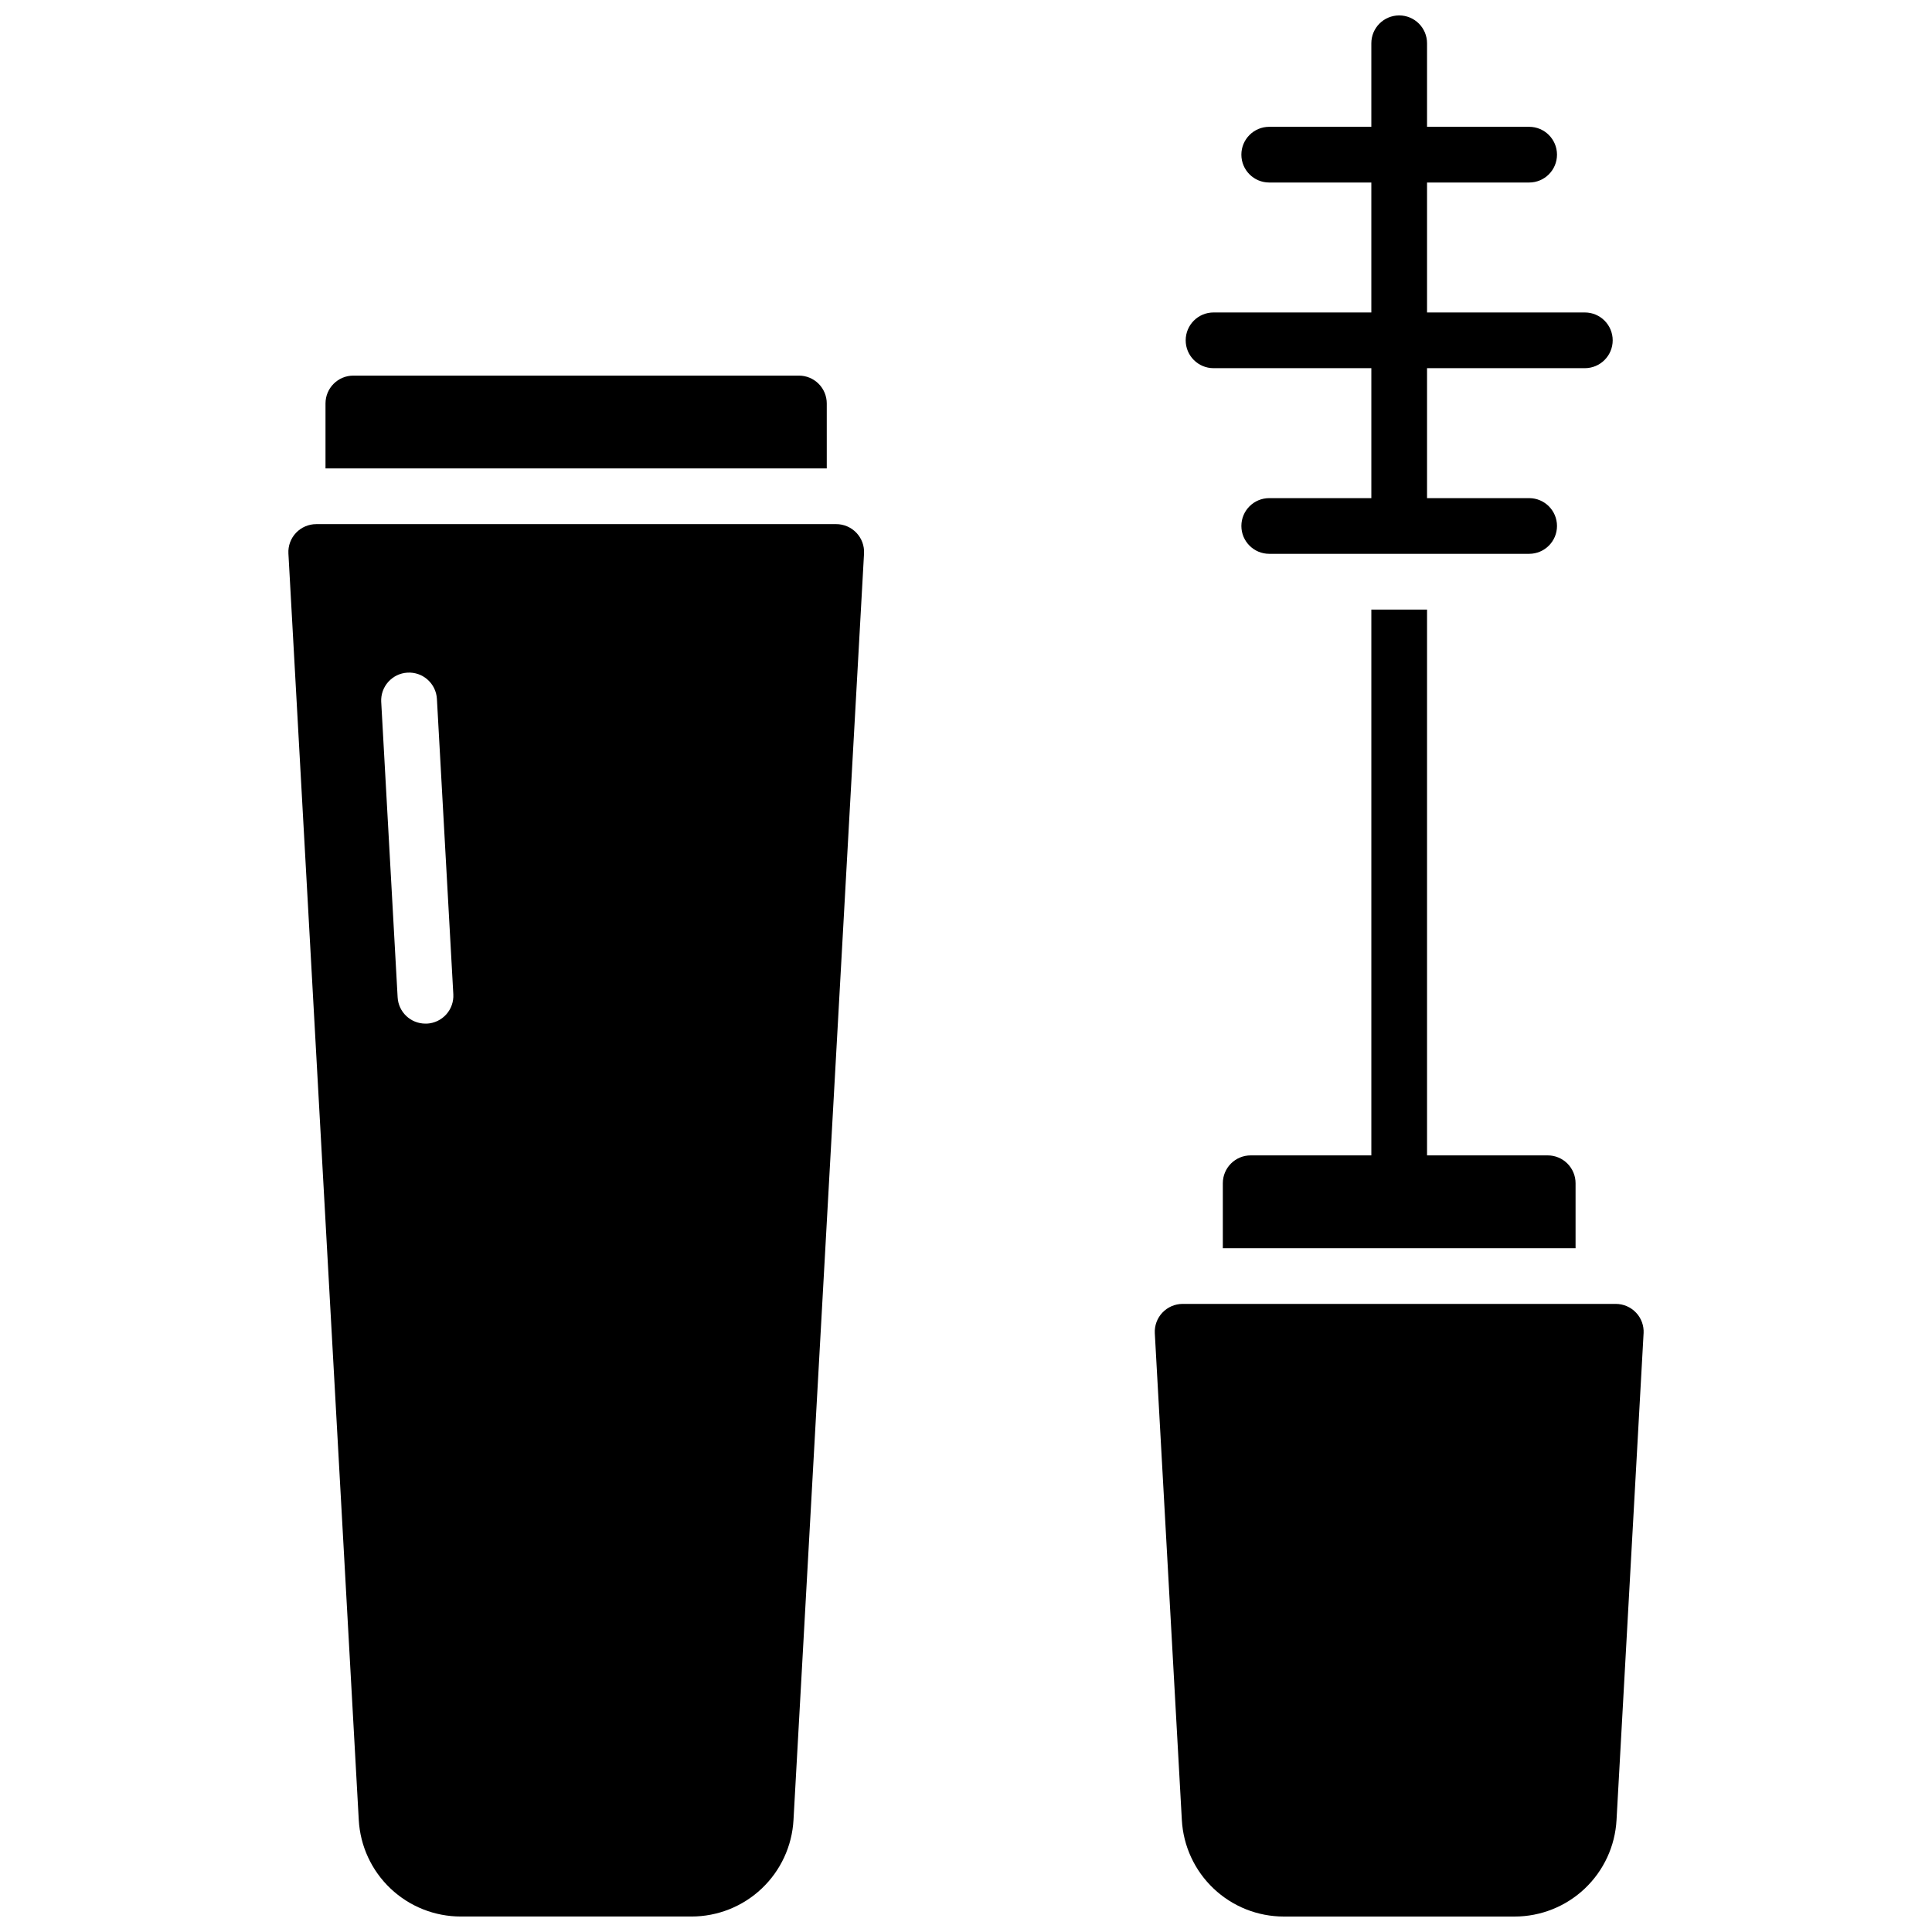
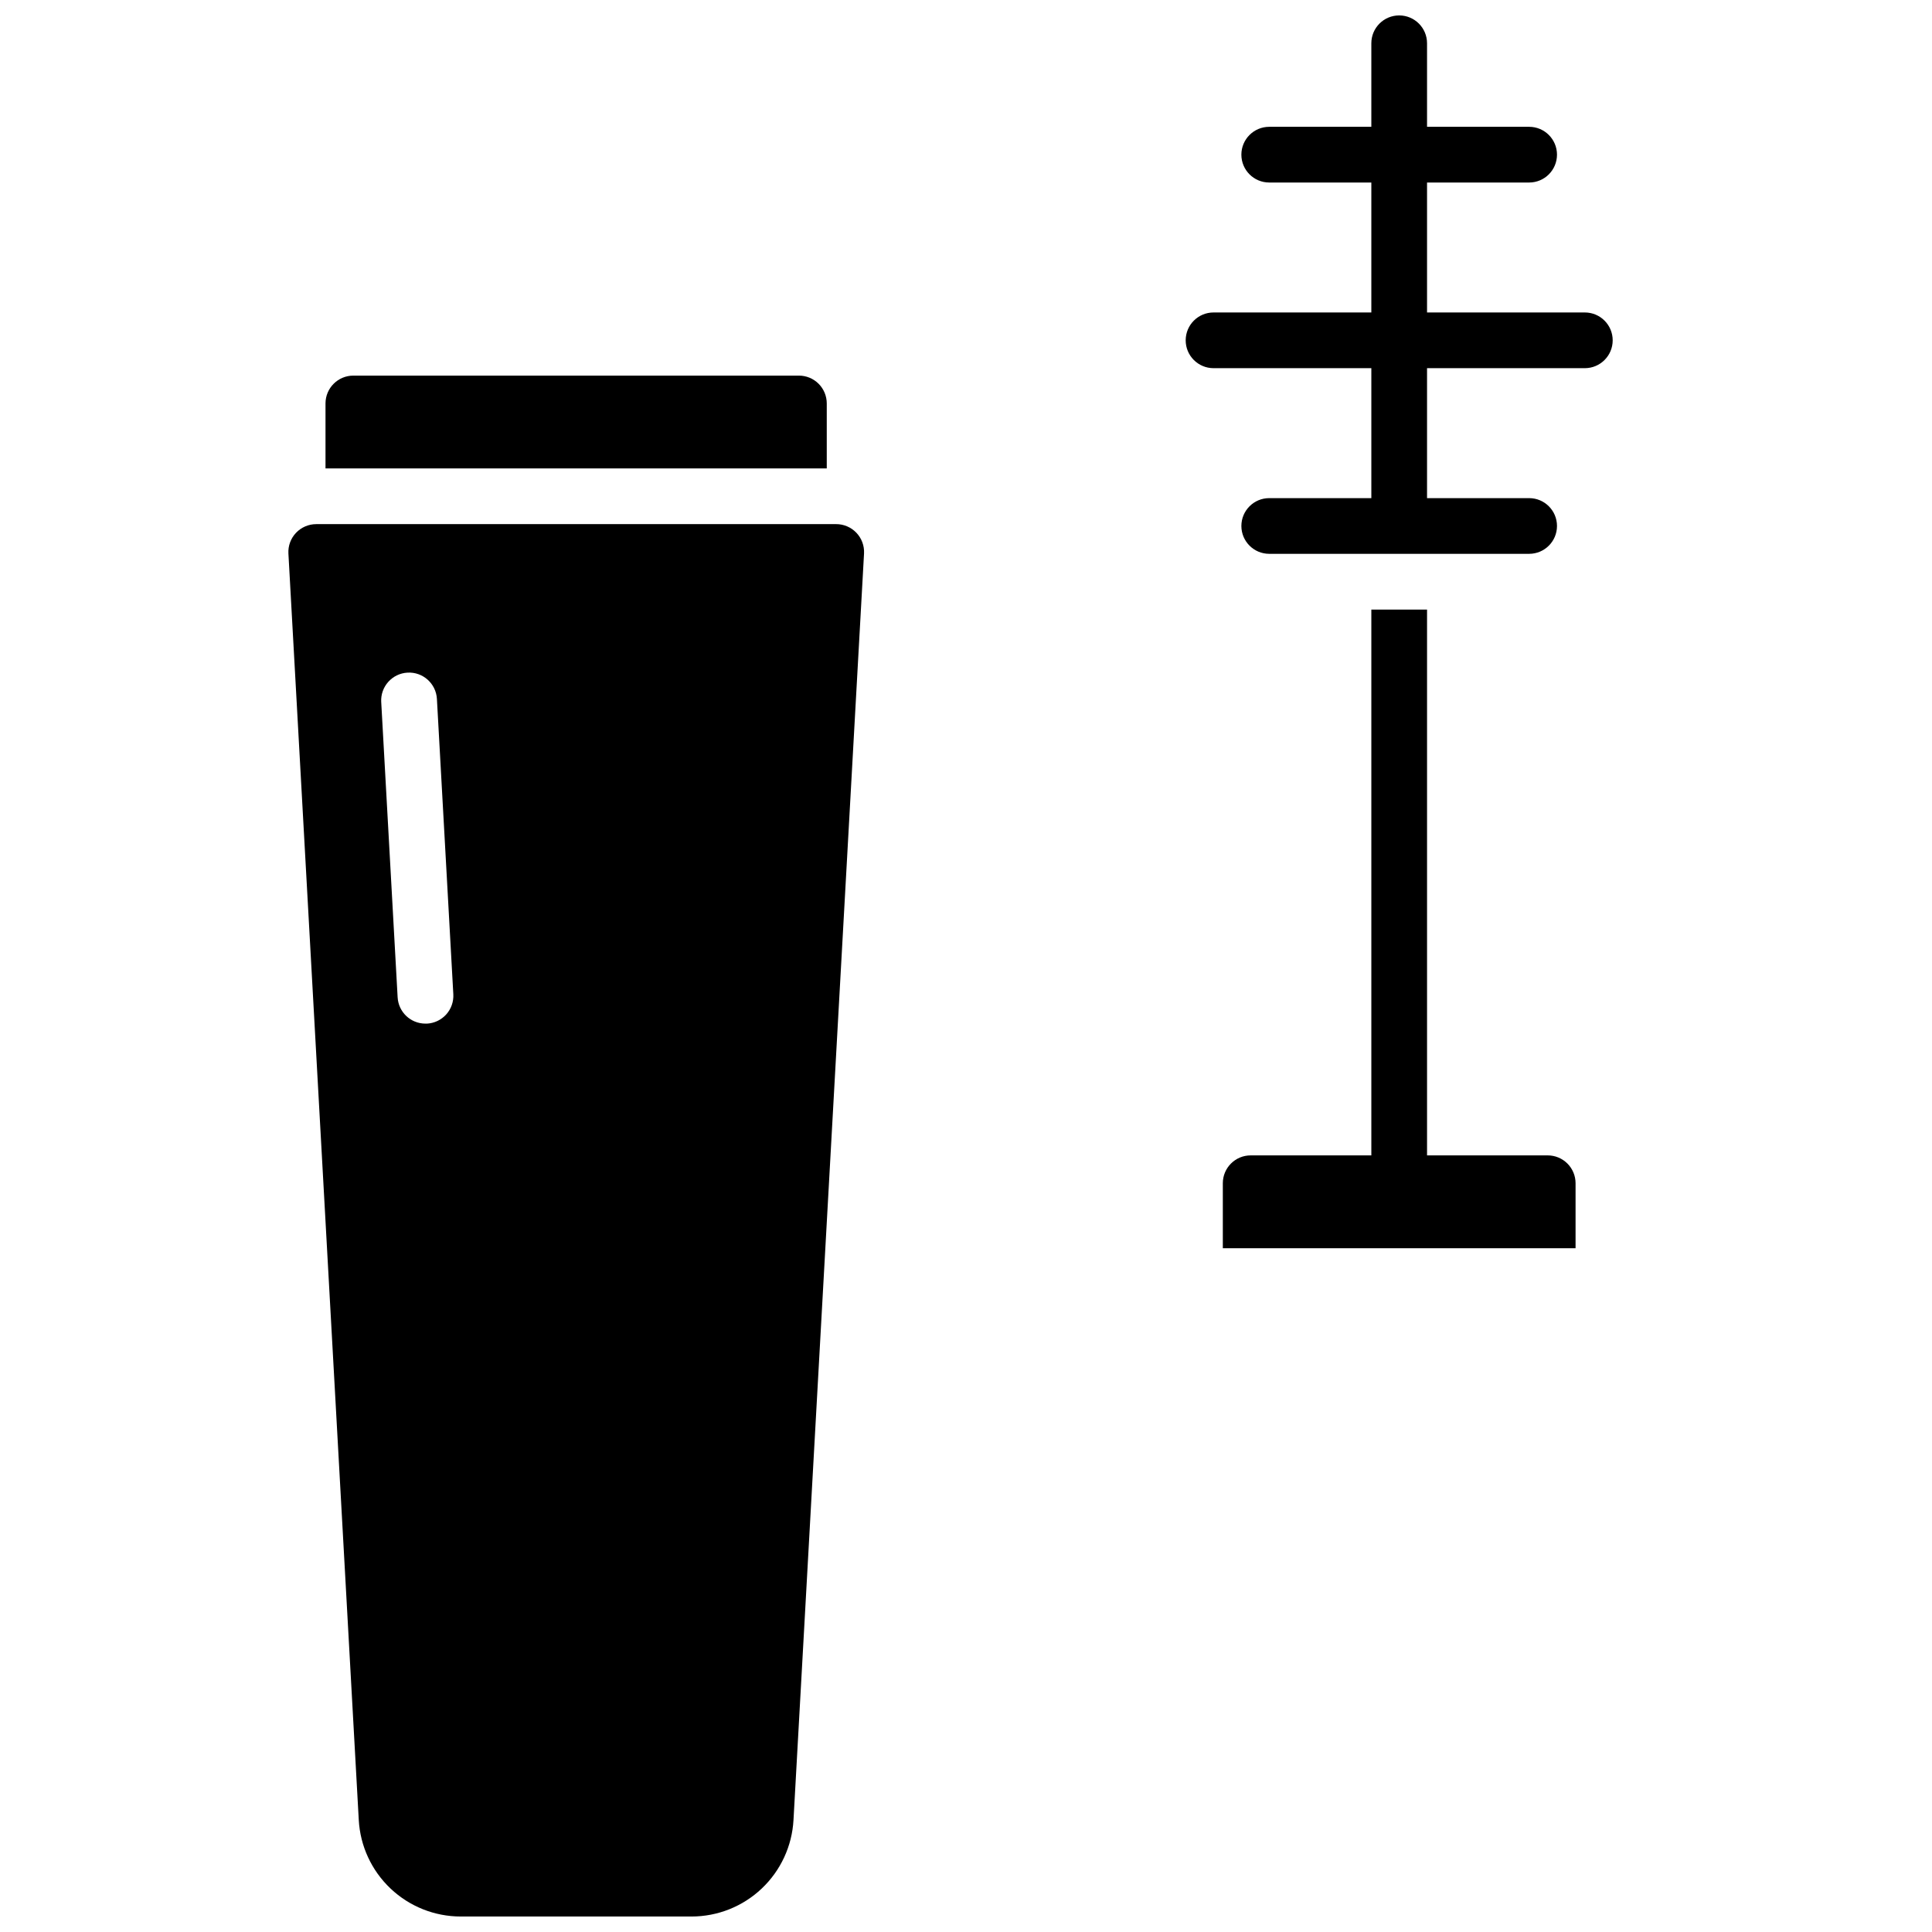
<svg xmlns="http://www.w3.org/2000/svg" width="800px" height="800px" version="1.1" viewBox="144 144 512 512">
  <defs>
    <clipPath id="c">
-       <path d="m450 489h130v162.9h-130z" />
-     </clipPath>
+       </clipPath>
    <clipPath id="b">
      <path d="m458 148.09h114v142.91h-114z" />
    </clipPath>
    <clipPath id="a">
      <path d="m220 282h153v369.9h-153z" />
    </clipPath>
  </defs>
  <g clip-path="url(#c)">
    <path d="m577.56 491.86c-1.395-1.477-3.336-2.312-5.363-2.312h-114.8c-2.027 0.004-3.961 0.844-5.352 2.316-1.395 1.473-2.117 3.453-2.008 5.477l7.164 128.98c0.379 6.91 3.391 13.41 8.418 18.168 5.023 4.762 11.68 7.414 18.602 7.414h61.168c6.918 0 13.574-2.656 18.598-7.414 5.023-4.758 8.035-11.258 8.41-18.168l7.172-129.01 0.004-0.004c0.105-2.012-0.621-3.984-2.008-5.449z" />
  </g>
  <g clip-path="url(#b)">
    <path d="m465.6 241.57h41.82v34.441h-27.059c-4.078 0-7.383 3.301-7.383 7.379 0 4.074 3.305 7.379 7.383 7.379h68.879c4.074 0 7.379-3.305 7.379-7.379 0-4.078-3.305-7.379-7.379-7.379h-27.059v-34.441h41.82c4.074 0 7.379-3.305 7.379-7.379 0-4.078-3.305-7.383-7.379-7.383h-41.82v-34.438h27.059c4.074 0 7.379-3.305 7.379-7.383 0-4.074-3.305-7.379-7.379-7.379h-27.059v-22.141c0-4.074-3.305-7.379-7.383-7.379-4.074 0-7.379 3.305-7.379 7.379v22.141h-27.059c-4.078 0-7.383 3.305-7.383 7.379 0 4.078 3.305 7.383 7.383 7.383h27.059v34.438h-41.82c-4.074 0-7.379 3.305-7.379 7.383 0 4.074 3.305 7.379 7.379 7.379z" />
  </g>
  <path d="m507.42 305.54v144.65h-31.98c-4.074 0-7.379 3.305-7.379 7.379v17.219h93.48v-17.219c0-1.957-0.777-3.836-2.164-5.219-1.383-1.383-3.258-2.16-5.215-2.16h-31.98v-144.65z" />
  <g clip-path="url(#a)">
    <path d="m365.56 282.9h-137.76c-2.027 0.004-3.965 0.84-5.359 2.312s-2.121 3.457-2.008 5.481l18.645 335.62c0.379 6.91 3.391 13.41 8.418 18.168 5.027 4.762 11.684 7.414 18.602 7.414h61.168c6.922 0 13.578-2.652 18.602-7.414 5.027-4.758 8.039-11.258 8.418-18.168l18.695-335.65v-0.004c0.105-2.027-0.633-4.008-2.035-5.477-1.406-1.469-3.352-2.297-5.383-2.285zm-108.41 132.37h-0.414c-3.914-0.004-7.141-3.059-7.359-6.965l-4.348-78.258h-0.004c-0.227-4.078 2.891-7.566 6.969-7.793 4.074-0.23 7.562 2.891 7.793 6.965l4.348 78.27c0.109 1.957-0.566 3.883-1.875 5.34-1.312 1.461-3.152 2.34-5.109 2.441z" />
  </g>
  <path d="m363.1 250.92c0-1.957-0.777-3.836-2.16-5.219s-3.262-2.16-5.219-2.16h-118.08c-4.074 0-7.379 3.305-7.379 7.379v17.219h132.84z" />
</svg>